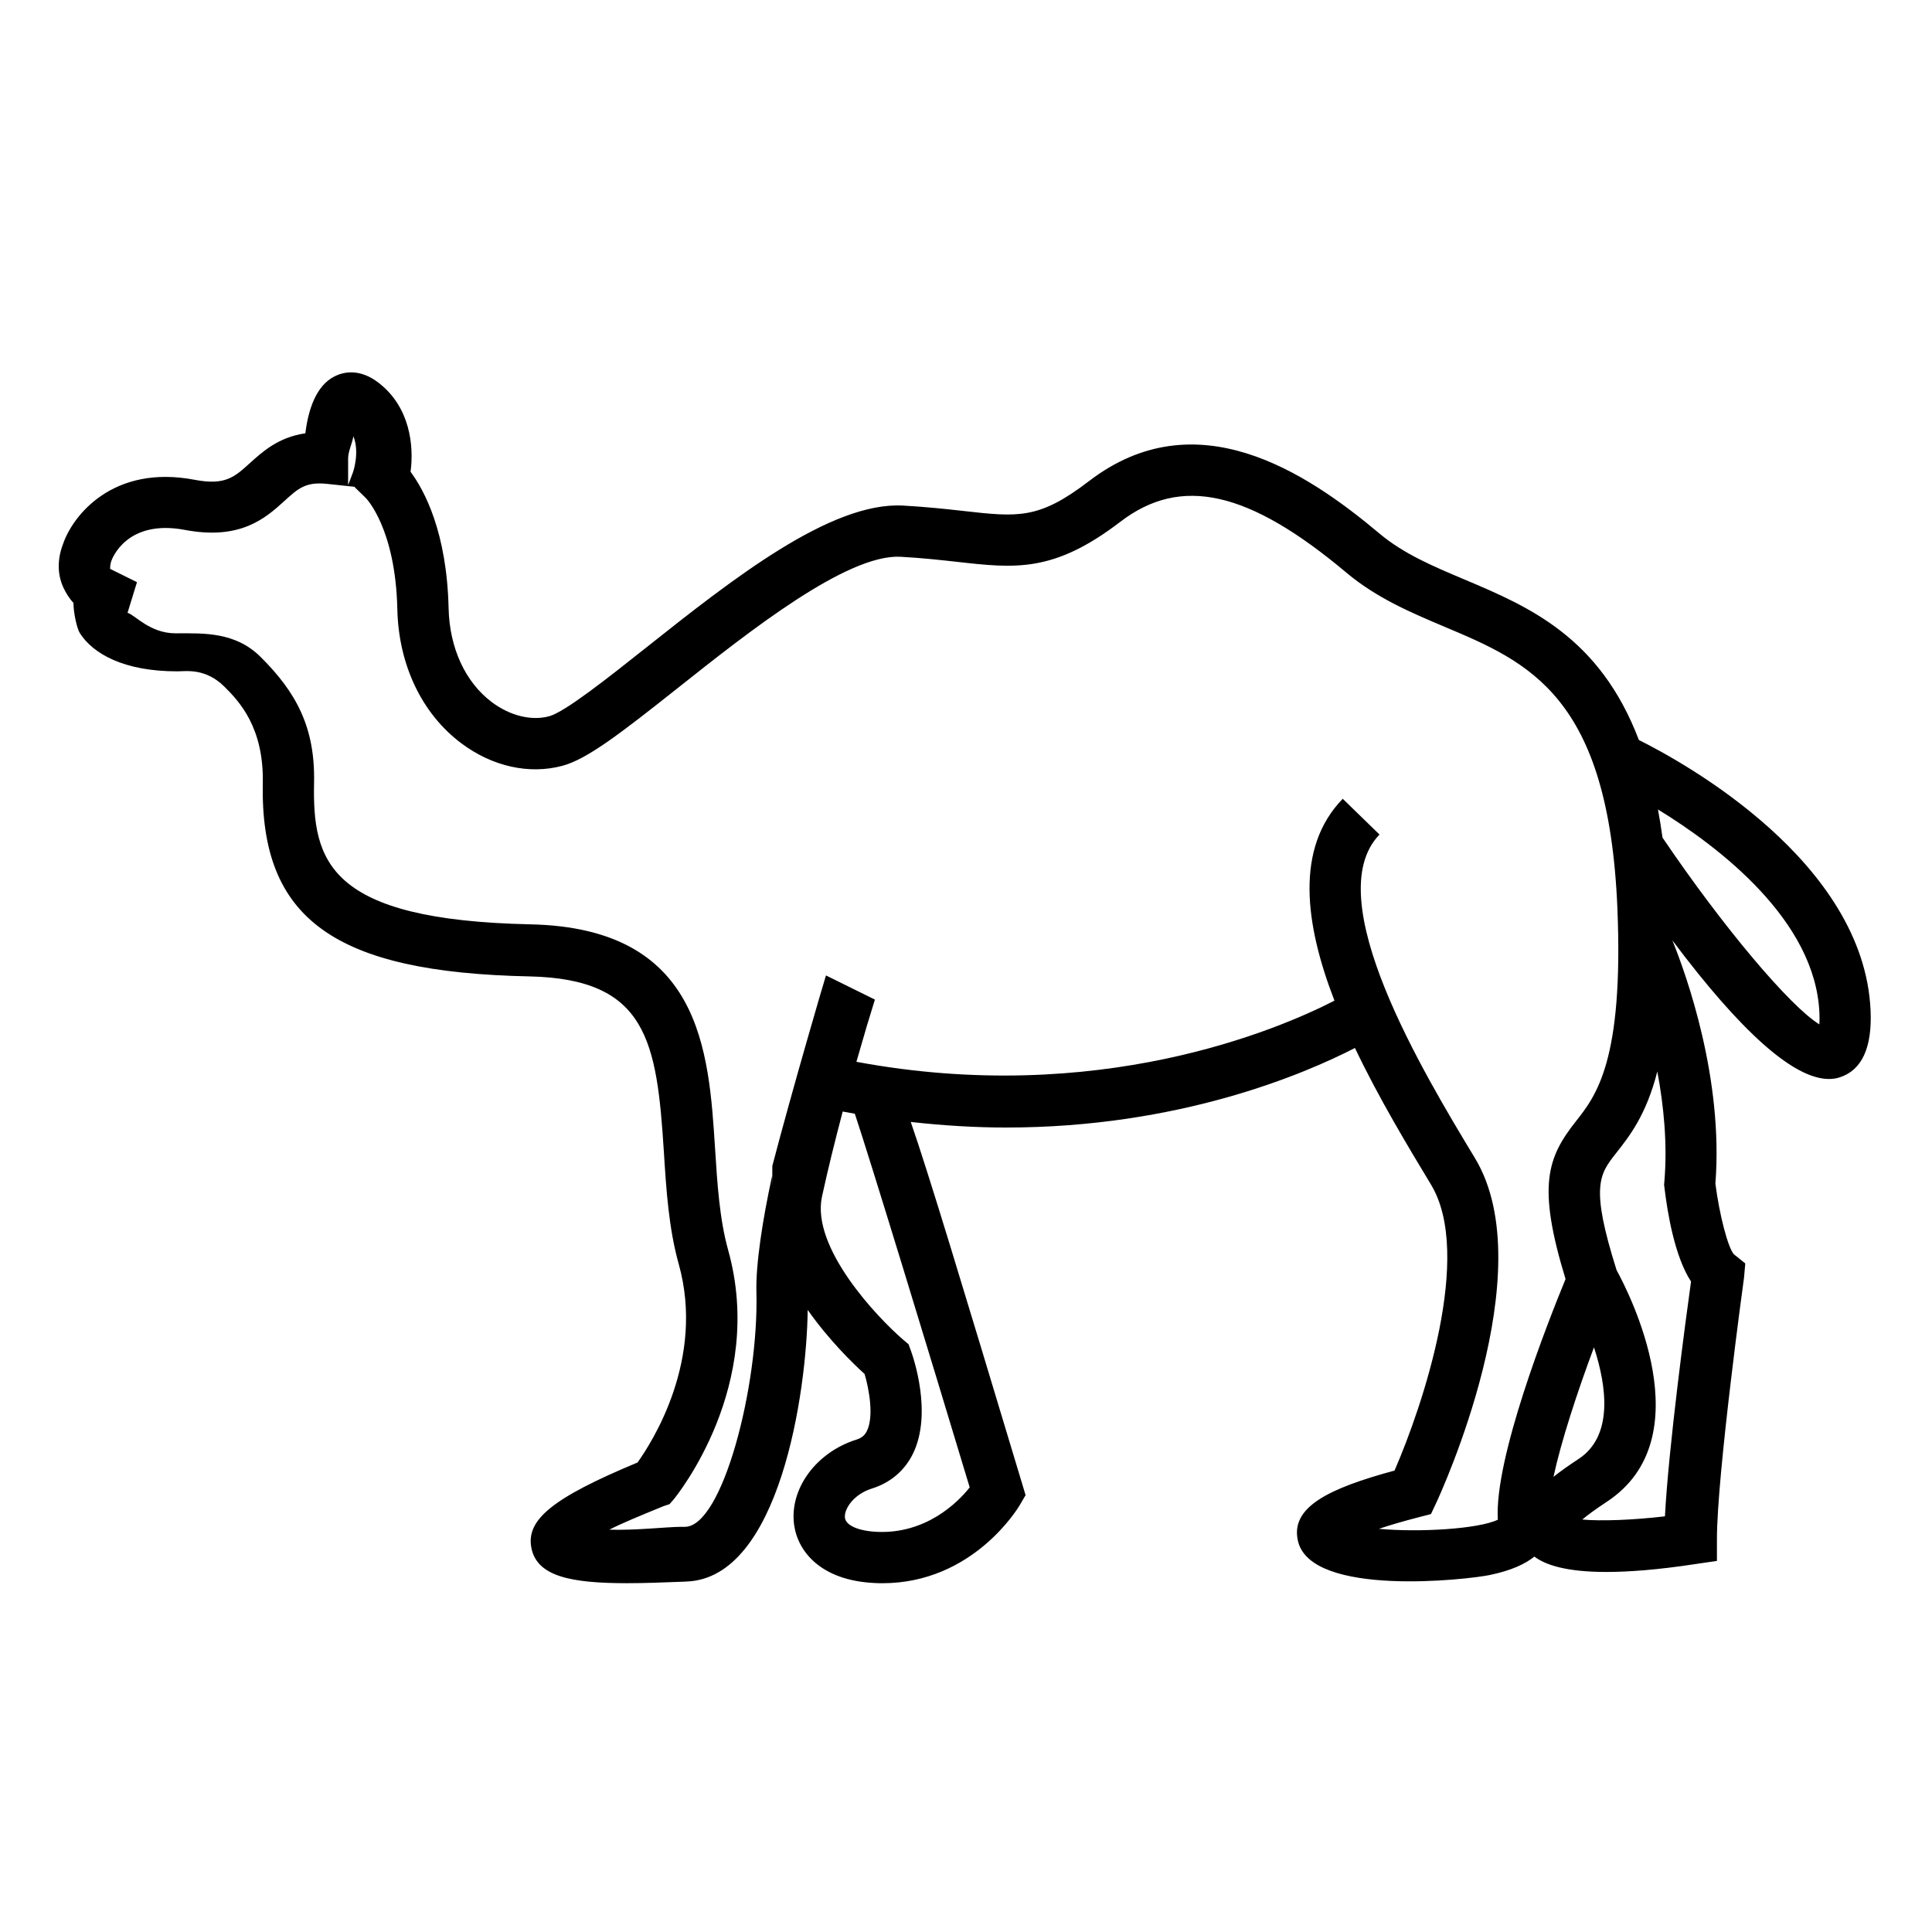
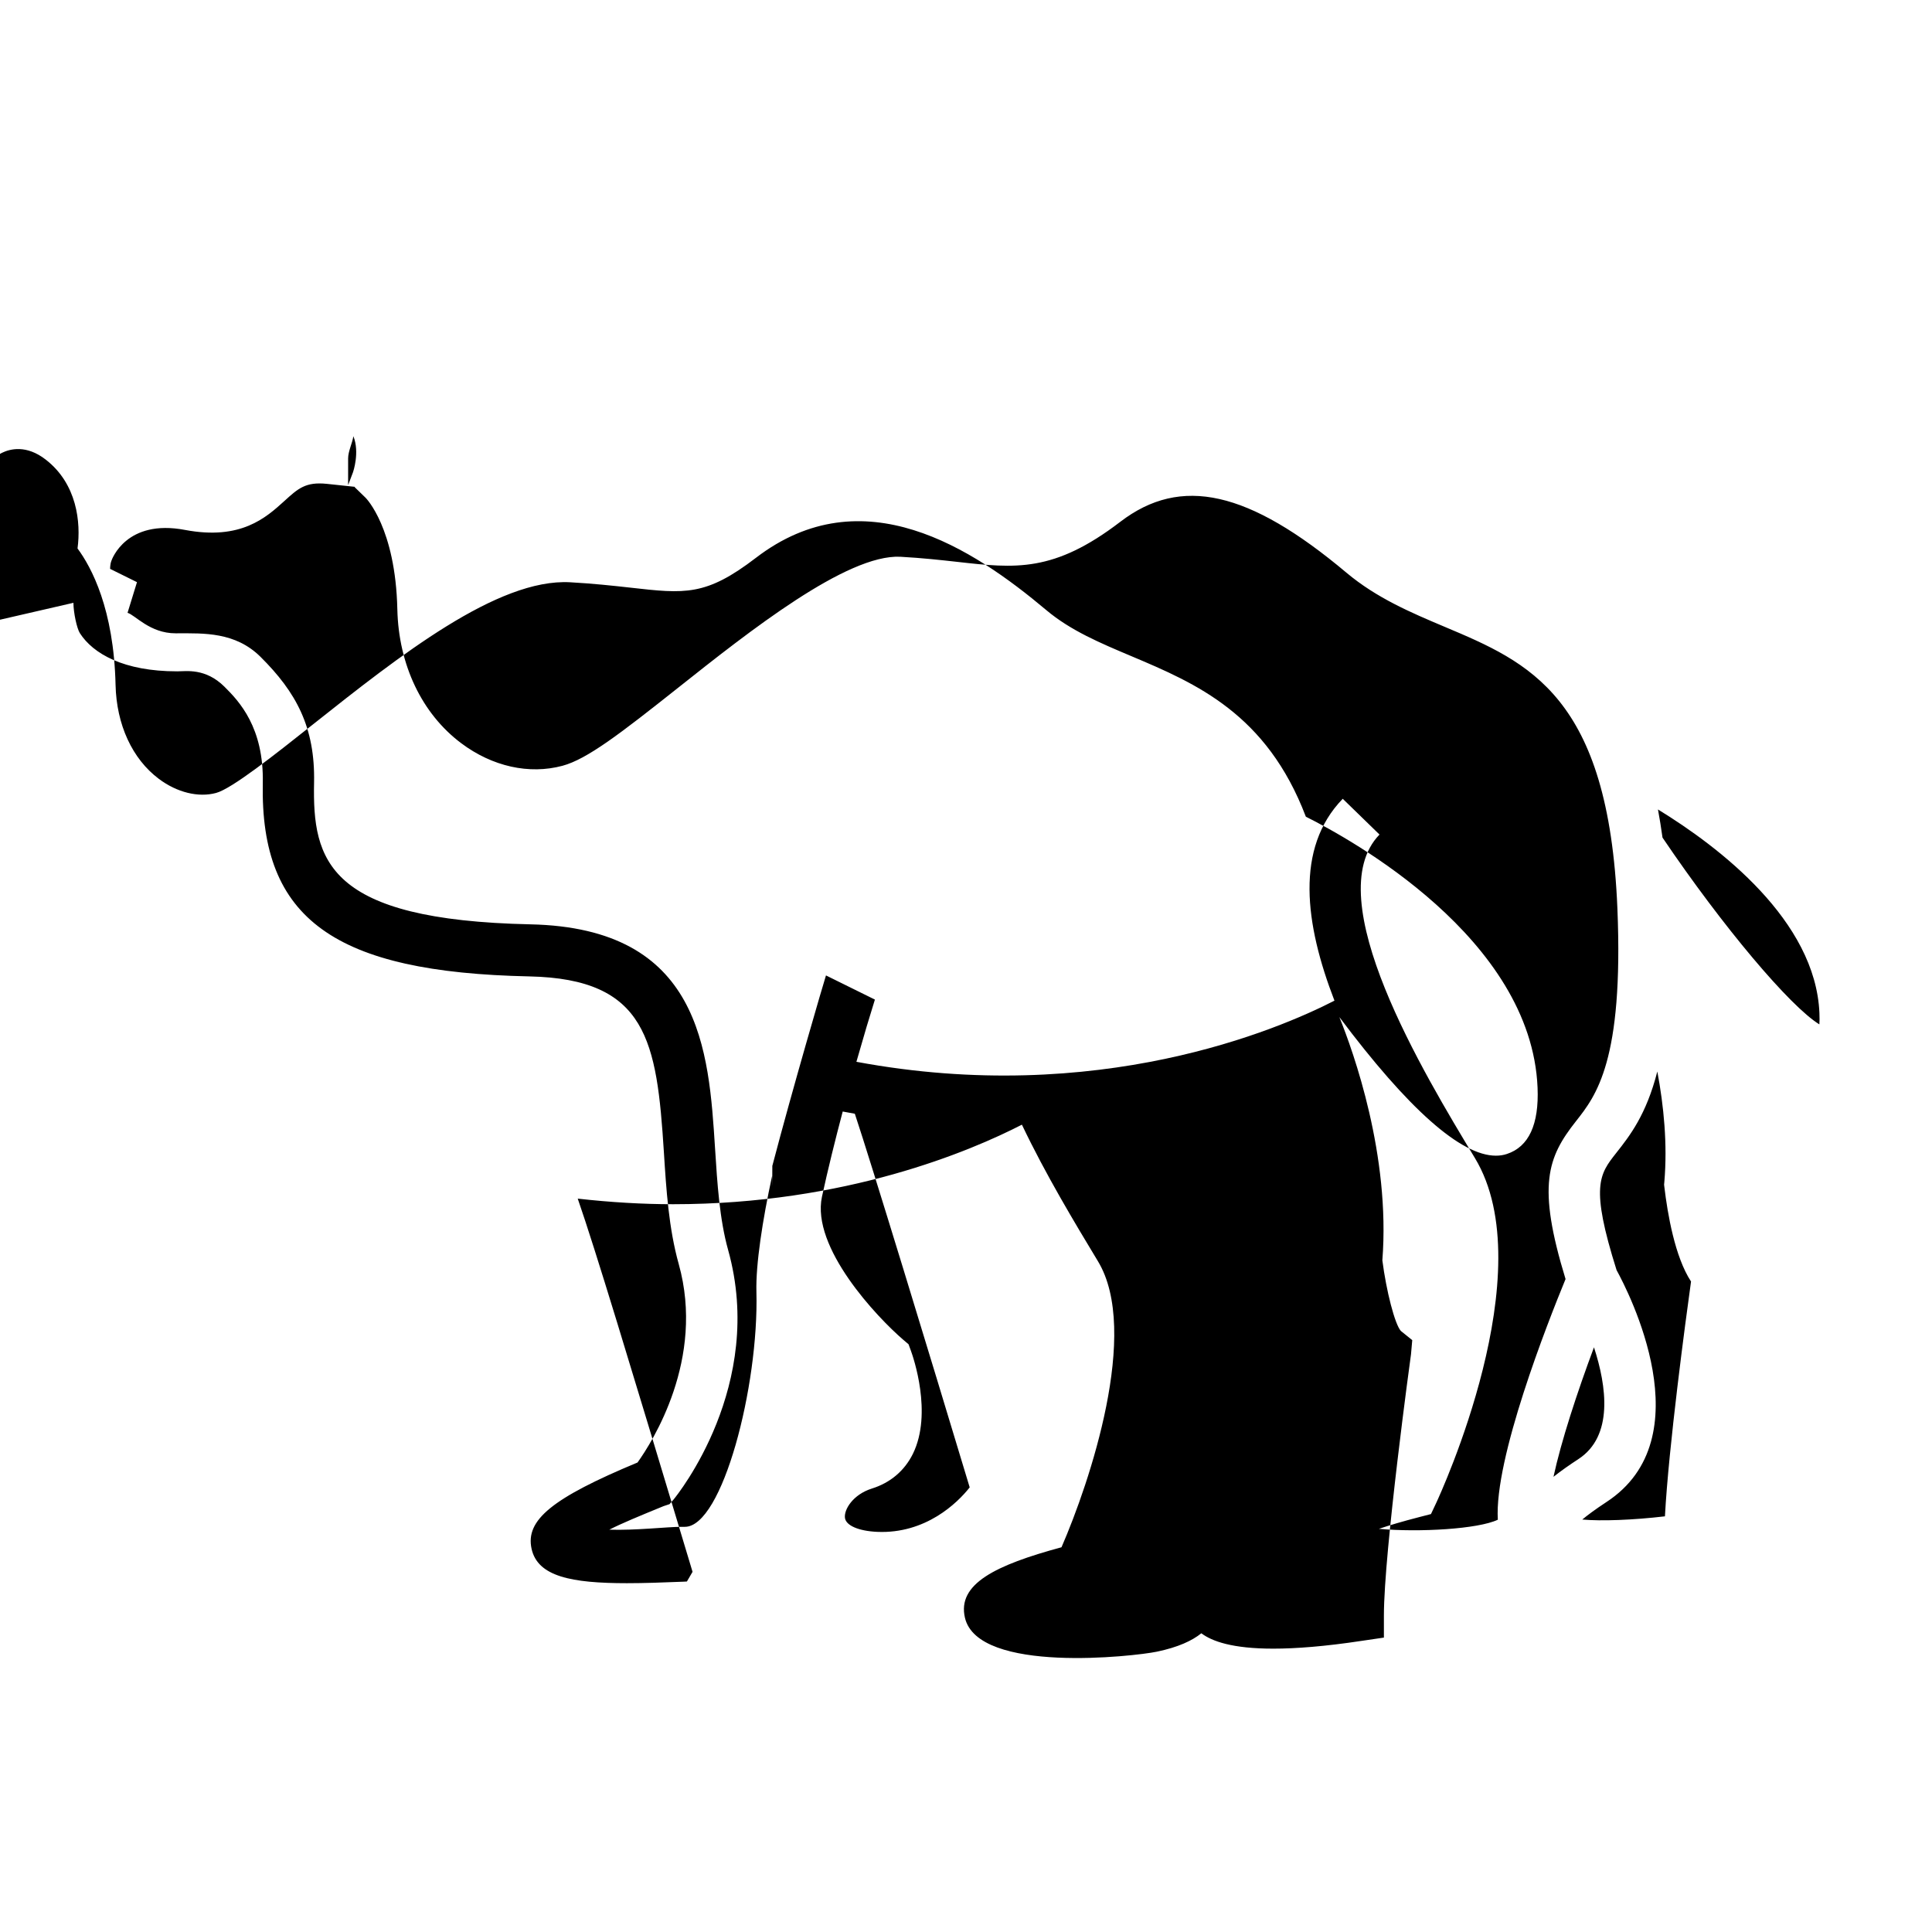
<svg xmlns="http://www.w3.org/2000/svg" fill="#000000" width="800px" height="800px" version="1.1" viewBox="144 144 512 512">
-   <path d="m163.46 303.75c0 2.609 0.926 6.816 1.688 8.012 3.496 5.496 11.688 10.148 25.754 10.148h0.125c2.309 0 7.41-0.918 12.43 4.051 3.93 3.891 10.484 10.82 10.188 25.566-0.73 36.094 19.074 50.145 70.633 51.23 31.211 0.66 33.789 17.129 35.66 46.582 0.629 9.98 1.285 20.176 3.934 29.652 7.047 25.195-7.059 47.191-10.918 52.586-22.625 9.426-29.746 15.25-28.086 22.852 1.605 7.352 10.523 9.133 25.266 9.133 4.465 0 9.473-0.172 14.965-0.398l0.938-0.047c24.516-0.984 31.75-49.969 32.012-71.98 5.617 8.004 12.043 14.234 15.078 16.984 1.211 4.102 2.5 11.297 0.598 15.129-0.574 1.152-1.387 1.828-2.731 2.254-10.672 3.34-17.789 13.004-16.559 22.488 0.926 7.09 7.027 14.883 21.422 15.527 0.672 0.039 1.328 0.051 1.988 0.051 23.992-0.004 35.953-19.914 36.449-20.777l1.496-2.562-0.852-2.84c-16.418-54.48-24.723-82.031-29.574-96.066 8.777 0.988 17.246 1.48 25.277 1.48 45.793 0 78.852-14.105 92.434-21.078 6.297 13.215 13.961 25.941 20.164 36.215 11.23 18.582-2.176 58.539-9.672 75.773-17.477 4.734-27.68 9.703-25.59 18.676 3.481 14.953 45.027 10.223 50.82 9.004 5.691-1.176 9.418-2.934 11.828-4.883 2.816 2.125 8.227 4.074 19.062 4.074 5.941 0 13.695-0.586 23.355-2.055l5.965-0.875v-5.84c0-16.887 7.106-68.746 7.184-69.258l0.328-3.734-3.019-2.43c-1.602-1.785-3.856-10.574-4.902-18.715 2.172-27.77-7.637-55.172-11.395-64.469 18.285 24.395 32.207 36.734 41.484 36.734 1.031 0 1.996-0.145 2.902-0.449 5.824-1.91 8.551-7.836 8.141-17.594-1.656-39.645-49.723-65.969-61.406-71.793-10.379-27.285-29.09-35.309-46.219-42.535-8.293-3.496-16.137-6.801-22.555-12.203-19.469-16.359-48.633-35.574-76.953-13.871-13.27 10.172-18.746 9.559-33.406 7.894-4.519-0.504-9.684-1.066-15.844-1.41-19.227-1.055-45.254 19.508-68.156 37.676-10.066 7.992-21.492 17.043-25.664 18.156-4.676 1.27-10.367-0.125-15.164-3.727-7.059-5.289-11.234-14.375-11.477-24.895-0.457-20.137-6.398-31.195-10.078-36.168 0.922-6.973-0.156-17.109-8.395-23.523-5.168-4.035-9.516-2.856-11.637-1.82-5.109 2.492-7.117 9.133-7.848 15.148-7.144 1.027-11.406 4.914-14.715 7.91-4.066 3.672-6.516 5.965-14.625 4.41-21.703-4.144-32.344 9.547-34.875 17.008-1.934 5.039-1.055 9.055 0.035 11.438 0.73 1.59 1.691 3.109 2.711 4.152zm237.52 234.42c-3.258 4.137-11.664 12.34-24.504 11.789-4.938-0.223-8.293-1.676-8.555-3.703-0.289-2.176 2.09-6.184 7.141-7.777 4.887-1.527 8.641-4.707 10.863-9.195 5.273-10.723 0.074-25.695-0.539-27.367l-0.613-1.672-1.355-1.152c-7.031-6.035-24.461-24.48-21.59-37.941 1.594-7.344 3.527-15.129 5.5-22.586 1.078 0.207 2.137 0.398 3.211 0.586 4.316 12.938 19.645 63.23 30.441 99.02zm154.71-2.801c2.035-9.43 6.266-22.363 10.73-34.316 3.375 10.348 5.199 23.539-4.137 29.629-2.277 1.484-4.535 3.055-6.594 4.688zm29.535 10.473c-8.578 1.004-16.871 1.301-21.91 0.852 1.41-1.176 3.457-2.699 6.379-4.621 25.926-16.898 5.879-55.715 2.715-61.48-7.012-22.227-4.551-25.387-0.105-31.031 3.637-4.602 7.984-10.176 10.902-21.602 1.715 9.117 2.715 19.254 1.859 29.285l-0.066 0.695 0.082 0.684c0.836 7.004 2.769 18.445 7.059 24.988-1.426 10.242-5.957 43.953-6.914 62.23zm40.941-133.36c0.055 1.254 0.039 2.215-0.016 2.988-7.773-4.777-25.504-25.75-41.57-49.5-0.352-2.59-0.766-5.082-1.203-7.457 16.246 9.953 41.766 29.418 42.789 53.969zm-388.52-152.88c1.734 4.246-0.074 9.492-0.09 9.527l-1.301 3.426v-7.078c0.008-1.91 1.121-4.031 1.391-5.875zm-64.145 33.07c0.152-0.465 3.988-11.211 19.562-8.23 14.766 2.785 21.426-3.254 26.289-7.664 3.648-3.32 5.629-5.141 11.285-4.551l7.394 0.785-0.023 0.105 2.883 2.801c0.086 0.086 7.934 7.961 8.41 29.574 0.336 14.727 6.508 27.648 16.922 35.465 8.227 6.176 18.008 8.352 26.84 5.984 6.559-1.758 15.453-8.629 30.598-20.641 18.898-15.004 44.734-35.441 58.945-34.754 5.875 0.328 10.777 0.875 15.094 1.355 15.391 1.734 25.566 2.871 43.188-10.617 16.086-12.316 34.016-8.281 59.934 13.488 8 6.715 17.145 10.59 26.012 14.332 22.359 9.426 43.469 18.332 45.793 74.625 1.668 40.391-5.648 49.652-10.988 56.418-7.535 9.559-10.352 16.973-2.75 41.82-4.812 11.707-18.934 47.566-17.949 63.773-5.144 2.469-20.812 3.391-31.523 2.418 2.707-0.91 6.203-1.953 10.715-3.117l3.09-0.797 1.367-2.902c1.164-2.5 28.383-61.484 10.293-91.422-13.523-22.375-41.648-68.93-25.297-85.754l-9.742-9.48c-12.699 13.082-10.047 33.18-2.195 53.5-14.871 7.637-62.68 28.117-126.69 16.203 1.906-6.699 3.641-12.488 4.902-16.488l-12.965-6.402c-0.543 1.633-8.922 30.25-14.199 50.402h-0.02c-0.035 10.078-0.035 2.602-0.066 2.746-2.535 11.688-4.348 23.438-4.152 30.707 0.656 25.074-9.039 62.27-18.953 62.27h-0.945c-3.754 0-12.27 0.996-19.086 0.754 3.269-1.668 7.891-3.582 14.379-6.238l1.582-0.523 1.078-1.238c1.008-1.23 24.465-30.289 14.445-66.129-2.266-8.098-2.871-17.602-3.461-26.887-1.664-26.098-3.719-58.441-48.934-59.402-53.801-1.148-57.758-16.844-57.332-37.555 0.301-14.691-4.746-23.957-14.203-33.344-6.688-6.625-15.062-6.227-22.012-6.227h-0.492c-6.816 0-10.711-4.863-12.723-5.43l2.5-8.125-7.125-3.523s-0.012-1.172 0.328-2.086z" />
+   <path d="m163.46 303.75c0 2.609 0.926 6.816 1.688 8.012 3.496 5.496 11.688 10.148 25.754 10.148h0.125c2.309 0 7.41-0.918 12.43 4.051 3.93 3.891 10.484 10.82 10.188 25.566-0.73 36.094 19.074 50.145 70.633 51.23 31.211 0.66 33.789 17.129 35.66 46.582 0.629 9.98 1.285 20.176 3.934 29.652 7.047 25.195-7.059 47.191-10.918 52.586-22.625 9.426-29.746 15.25-28.086 22.852 1.605 7.352 10.523 9.133 25.266 9.133 4.465 0 9.473-0.172 14.965-0.398l0.938-0.047l1.496-2.562-0.852-2.84c-16.418-54.48-24.723-82.031-29.574-96.066 8.777 0.988 17.246 1.48 25.277 1.48 45.793 0 78.852-14.105 92.434-21.078 6.297 13.215 13.961 25.941 20.164 36.215 11.23 18.582-2.176 58.539-9.672 75.773-17.477 4.734-27.68 9.703-25.59 18.676 3.481 14.953 45.027 10.223 50.82 9.004 5.691-1.176 9.418-2.934 11.828-4.883 2.816 2.125 8.227 4.074 19.062 4.074 5.941 0 13.695-0.586 23.355-2.055l5.965-0.875v-5.84c0-16.887 7.106-68.746 7.184-69.258l0.328-3.734-3.019-2.43c-1.602-1.785-3.856-10.574-4.902-18.715 2.172-27.77-7.637-55.172-11.395-64.469 18.285 24.395 32.207 36.734 41.484 36.734 1.031 0 1.996-0.145 2.902-0.449 5.824-1.91 8.551-7.836 8.141-17.594-1.656-39.645-49.723-65.969-61.406-71.793-10.379-27.285-29.09-35.309-46.219-42.535-8.293-3.496-16.137-6.801-22.555-12.203-19.469-16.359-48.633-35.574-76.953-13.871-13.27 10.172-18.746 9.559-33.406 7.894-4.519-0.504-9.684-1.066-15.844-1.41-19.227-1.055-45.254 19.508-68.156 37.676-10.066 7.992-21.492 17.043-25.664 18.156-4.676 1.27-10.367-0.125-15.164-3.727-7.059-5.289-11.234-14.375-11.477-24.895-0.457-20.137-6.398-31.195-10.078-36.168 0.922-6.973-0.156-17.109-8.395-23.523-5.168-4.035-9.516-2.856-11.637-1.82-5.109 2.492-7.117 9.133-7.848 15.148-7.144 1.027-11.406 4.914-14.715 7.91-4.066 3.672-6.516 5.965-14.625 4.41-21.703-4.144-32.344 9.547-34.875 17.008-1.934 5.039-1.055 9.055 0.035 11.438 0.73 1.59 1.691 3.109 2.711 4.152zm237.52 234.42c-3.258 4.137-11.664 12.34-24.504 11.789-4.938-0.223-8.293-1.676-8.555-3.703-0.289-2.176 2.09-6.184 7.141-7.777 4.887-1.527 8.641-4.707 10.863-9.195 5.273-10.723 0.074-25.695-0.539-27.367l-0.613-1.672-1.355-1.152c-7.031-6.035-24.461-24.48-21.59-37.941 1.594-7.344 3.527-15.129 5.5-22.586 1.078 0.207 2.137 0.398 3.211 0.586 4.316 12.938 19.645 63.23 30.441 99.02zm154.71-2.801c2.035-9.43 6.266-22.363 10.73-34.316 3.375 10.348 5.199 23.539-4.137 29.629-2.277 1.484-4.535 3.055-6.594 4.688zm29.535 10.473c-8.578 1.004-16.871 1.301-21.91 0.852 1.41-1.176 3.457-2.699 6.379-4.621 25.926-16.898 5.879-55.715 2.715-61.48-7.012-22.227-4.551-25.387-0.105-31.031 3.637-4.602 7.984-10.176 10.902-21.602 1.715 9.117 2.715 19.254 1.859 29.285l-0.066 0.695 0.082 0.684c0.836 7.004 2.769 18.445 7.059 24.988-1.426 10.242-5.957 43.953-6.914 62.23zm40.941-133.36c0.055 1.254 0.039 2.215-0.016 2.988-7.773-4.777-25.504-25.75-41.57-49.5-0.352-2.59-0.766-5.082-1.203-7.457 16.246 9.953 41.766 29.418 42.789 53.969zm-388.52-152.88c1.734 4.246-0.074 9.492-0.09 9.527l-1.301 3.426v-7.078c0.008-1.91 1.121-4.031 1.391-5.875zm-64.145 33.07c0.152-0.465 3.988-11.211 19.562-8.23 14.766 2.785 21.426-3.254 26.289-7.664 3.648-3.32 5.629-5.141 11.285-4.551l7.394 0.785-0.023 0.105 2.883 2.801c0.086 0.086 7.934 7.961 8.41 29.574 0.336 14.727 6.508 27.648 16.922 35.465 8.227 6.176 18.008 8.352 26.84 5.984 6.559-1.758 15.453-8.629 30.598-20.641 18.898-15.004 44.734-35.441 58.945-34.754 5.875 0.328 10.777 0.875 15.094 1.355 15.391 1.734 25.566 2.871 43.188-10.617 16.086-12.316 34.016-8.281 59.934 13.488 8 6.715 17.145 10.59 26.012 14.332 22.359 9.426 43.469 18.332 45.793 74.625 1.668 40.391-5.648 49.652-10.988 56.418-7.535 9.559-10.352 16.973-2.75 41.82-4.812 11.707-18.934 47.566-17.949 63.773-5.144 2.469-20.812 3.391-31.523 2.418 2.707-0.91 6.203-1.953 10.715-3.117l3.09-0.797 1.367-2.902c1.164-2.5 28.383-61.484 10.293-91.422-13.523-22.375-41.648-68.93-25.297-85.754l-9.742-9.48c-12.699 13.082-10.047 33.18-2.195 53.5-14.871 7.637-62.68 28.117-126.69 16.203 1.906-6.699 3.641-12.488 4.902-16.488l-12.965-6.402c-0.543 1.633-8.922 30.25-14.199 50.402h-0.02c-0.035 10.078-0.035 2.602-0.066 2.746-2.535 11.688-4.348 23.438-4.152 30.707 0.656 25.074-9.039 62.27-18.953 62.27h-0.945c-3.754 0-12.27 0.996-19.086 0.754 3.269-1.668 7.891-3.582 14.379-6.238l1.582-0.523 1.078-1.238c1.008-1.23 24.465-30.289 14.445-66.129-2.266-8.098-2.871-17.602-3.461-26.887-1.664-26.098-3.719-58.441-48.934-59.402-53.801-1.148-57.758-16.844-57.332-37.555 0.301-14.691-4.746-23.957-14.203-33.344-6.688-6.625-15.062-6.227-22.012-6.227h-0.492c-6.816 0-10.711-4.863-12.723-5.43l2.5-8.125-7.125-3.523s-0.012-1.172 0.328-2.086z" />
</svg>